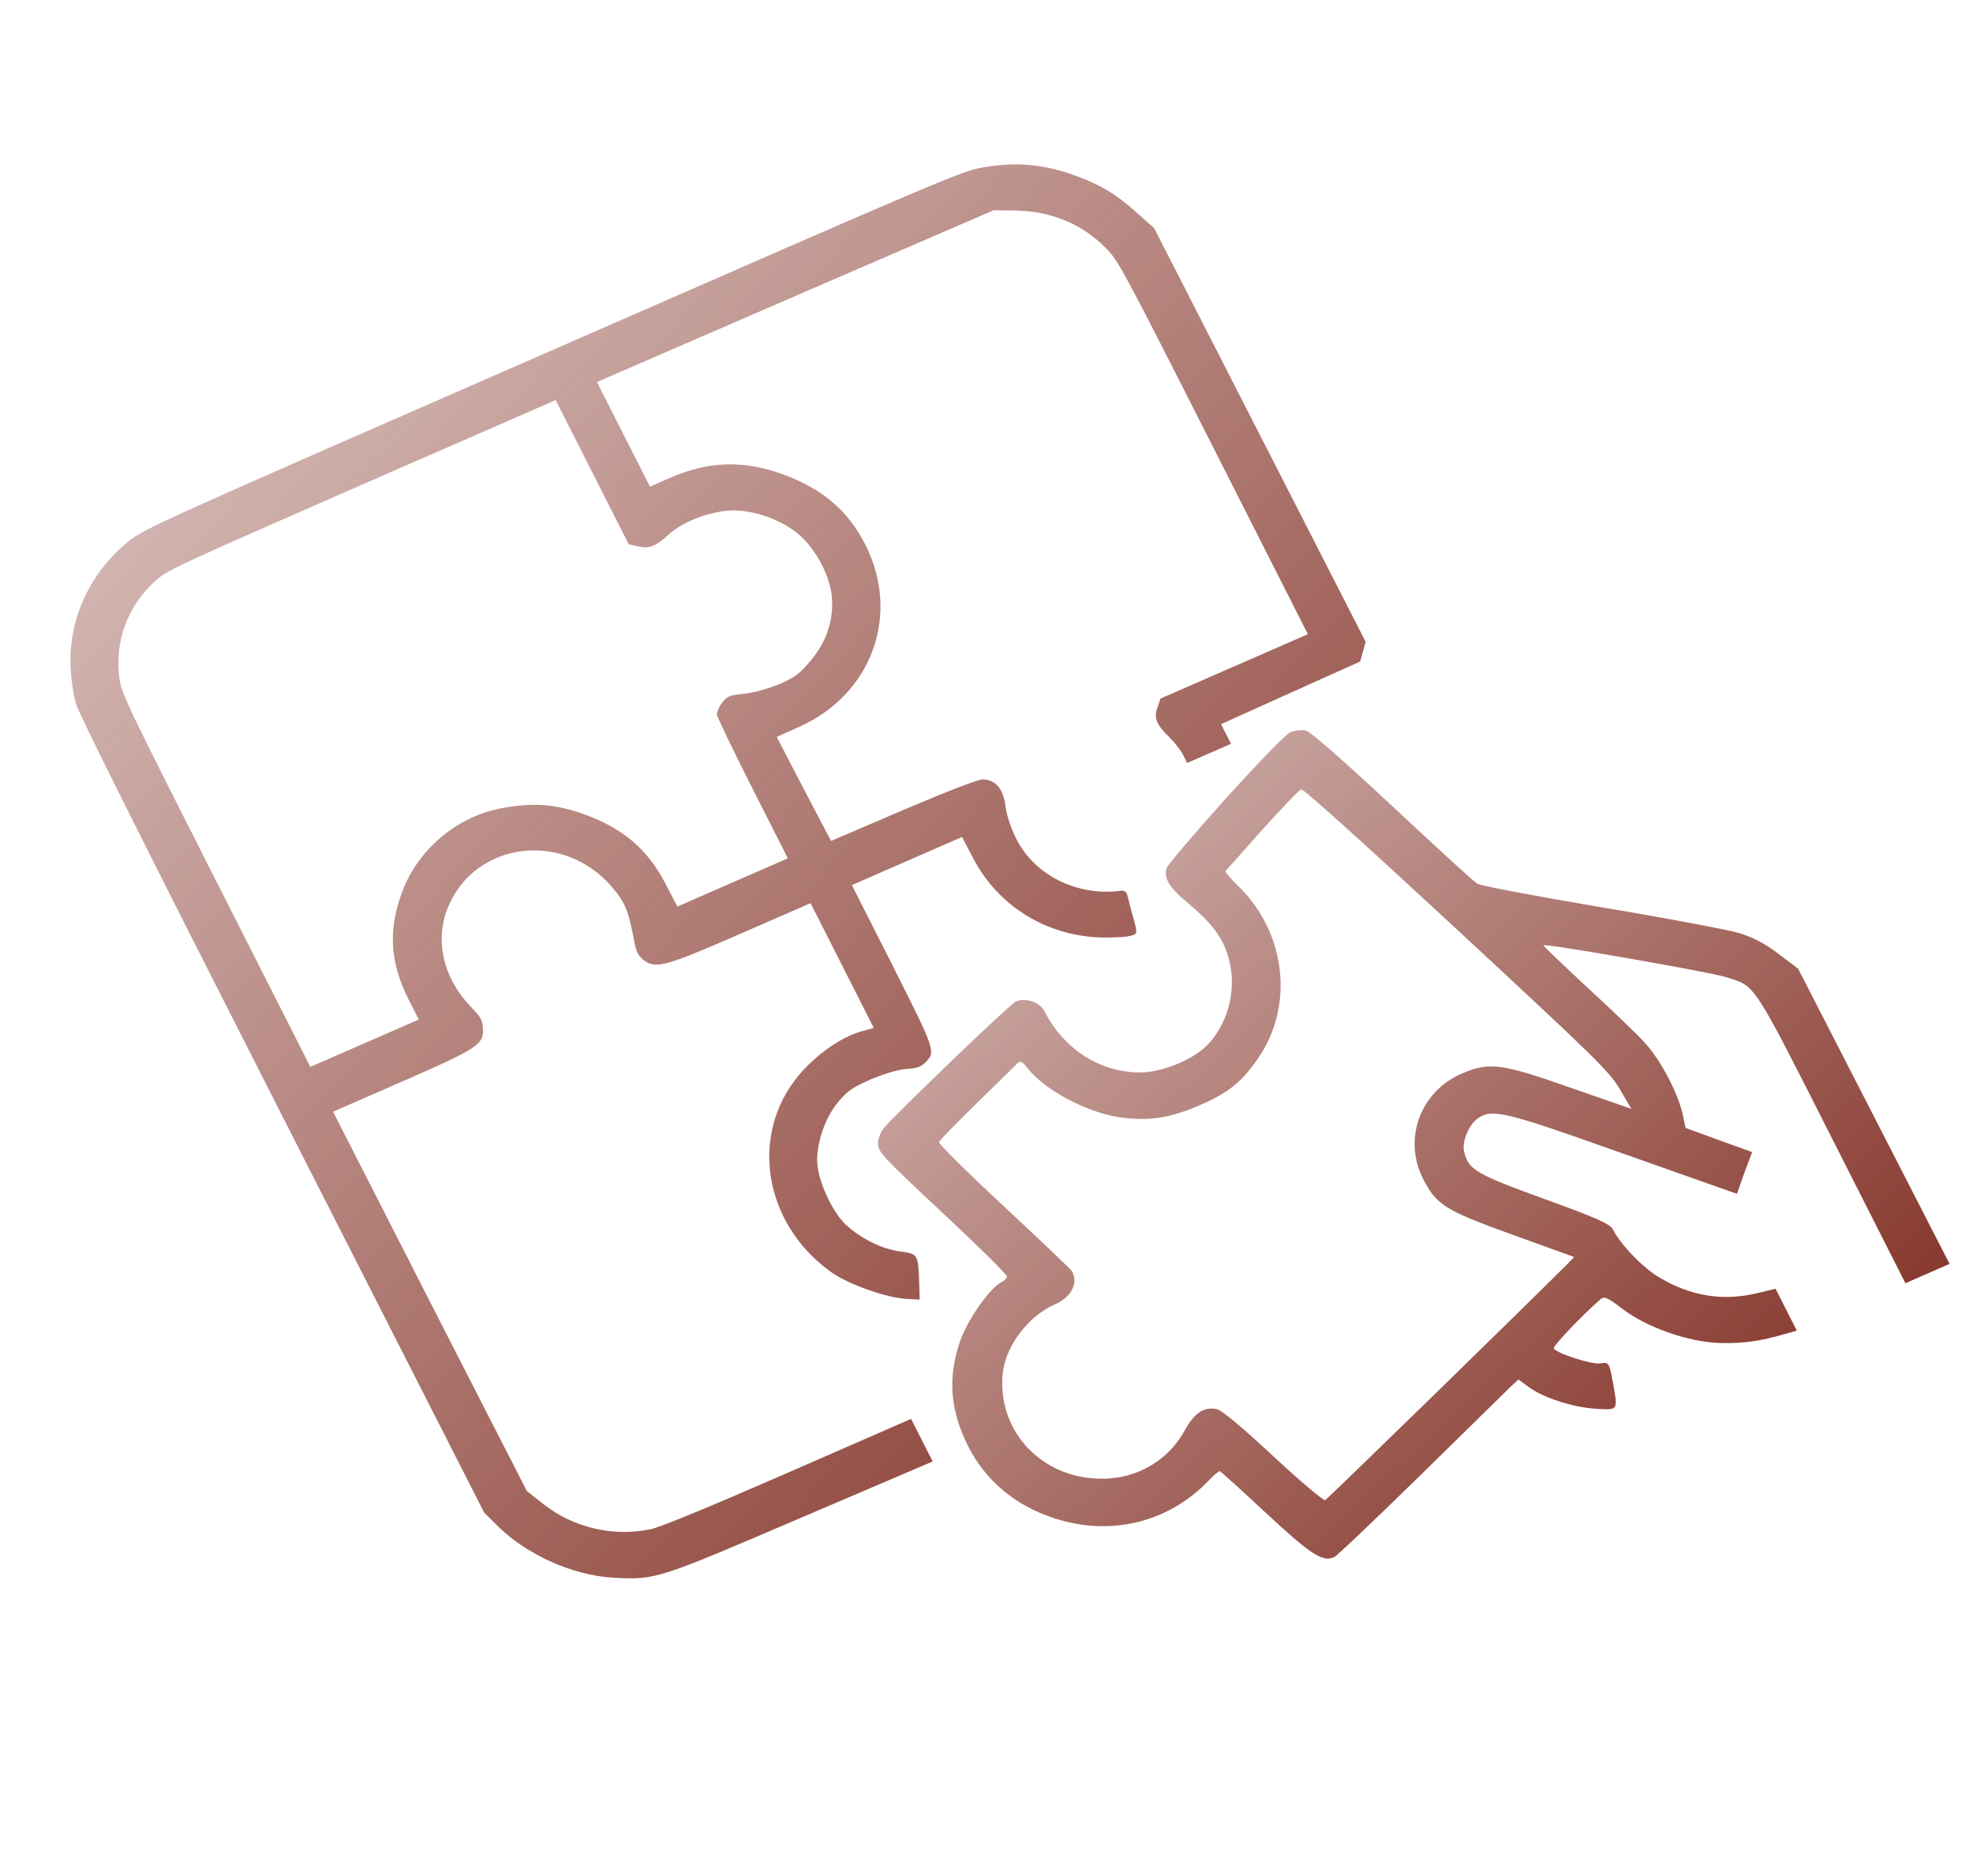
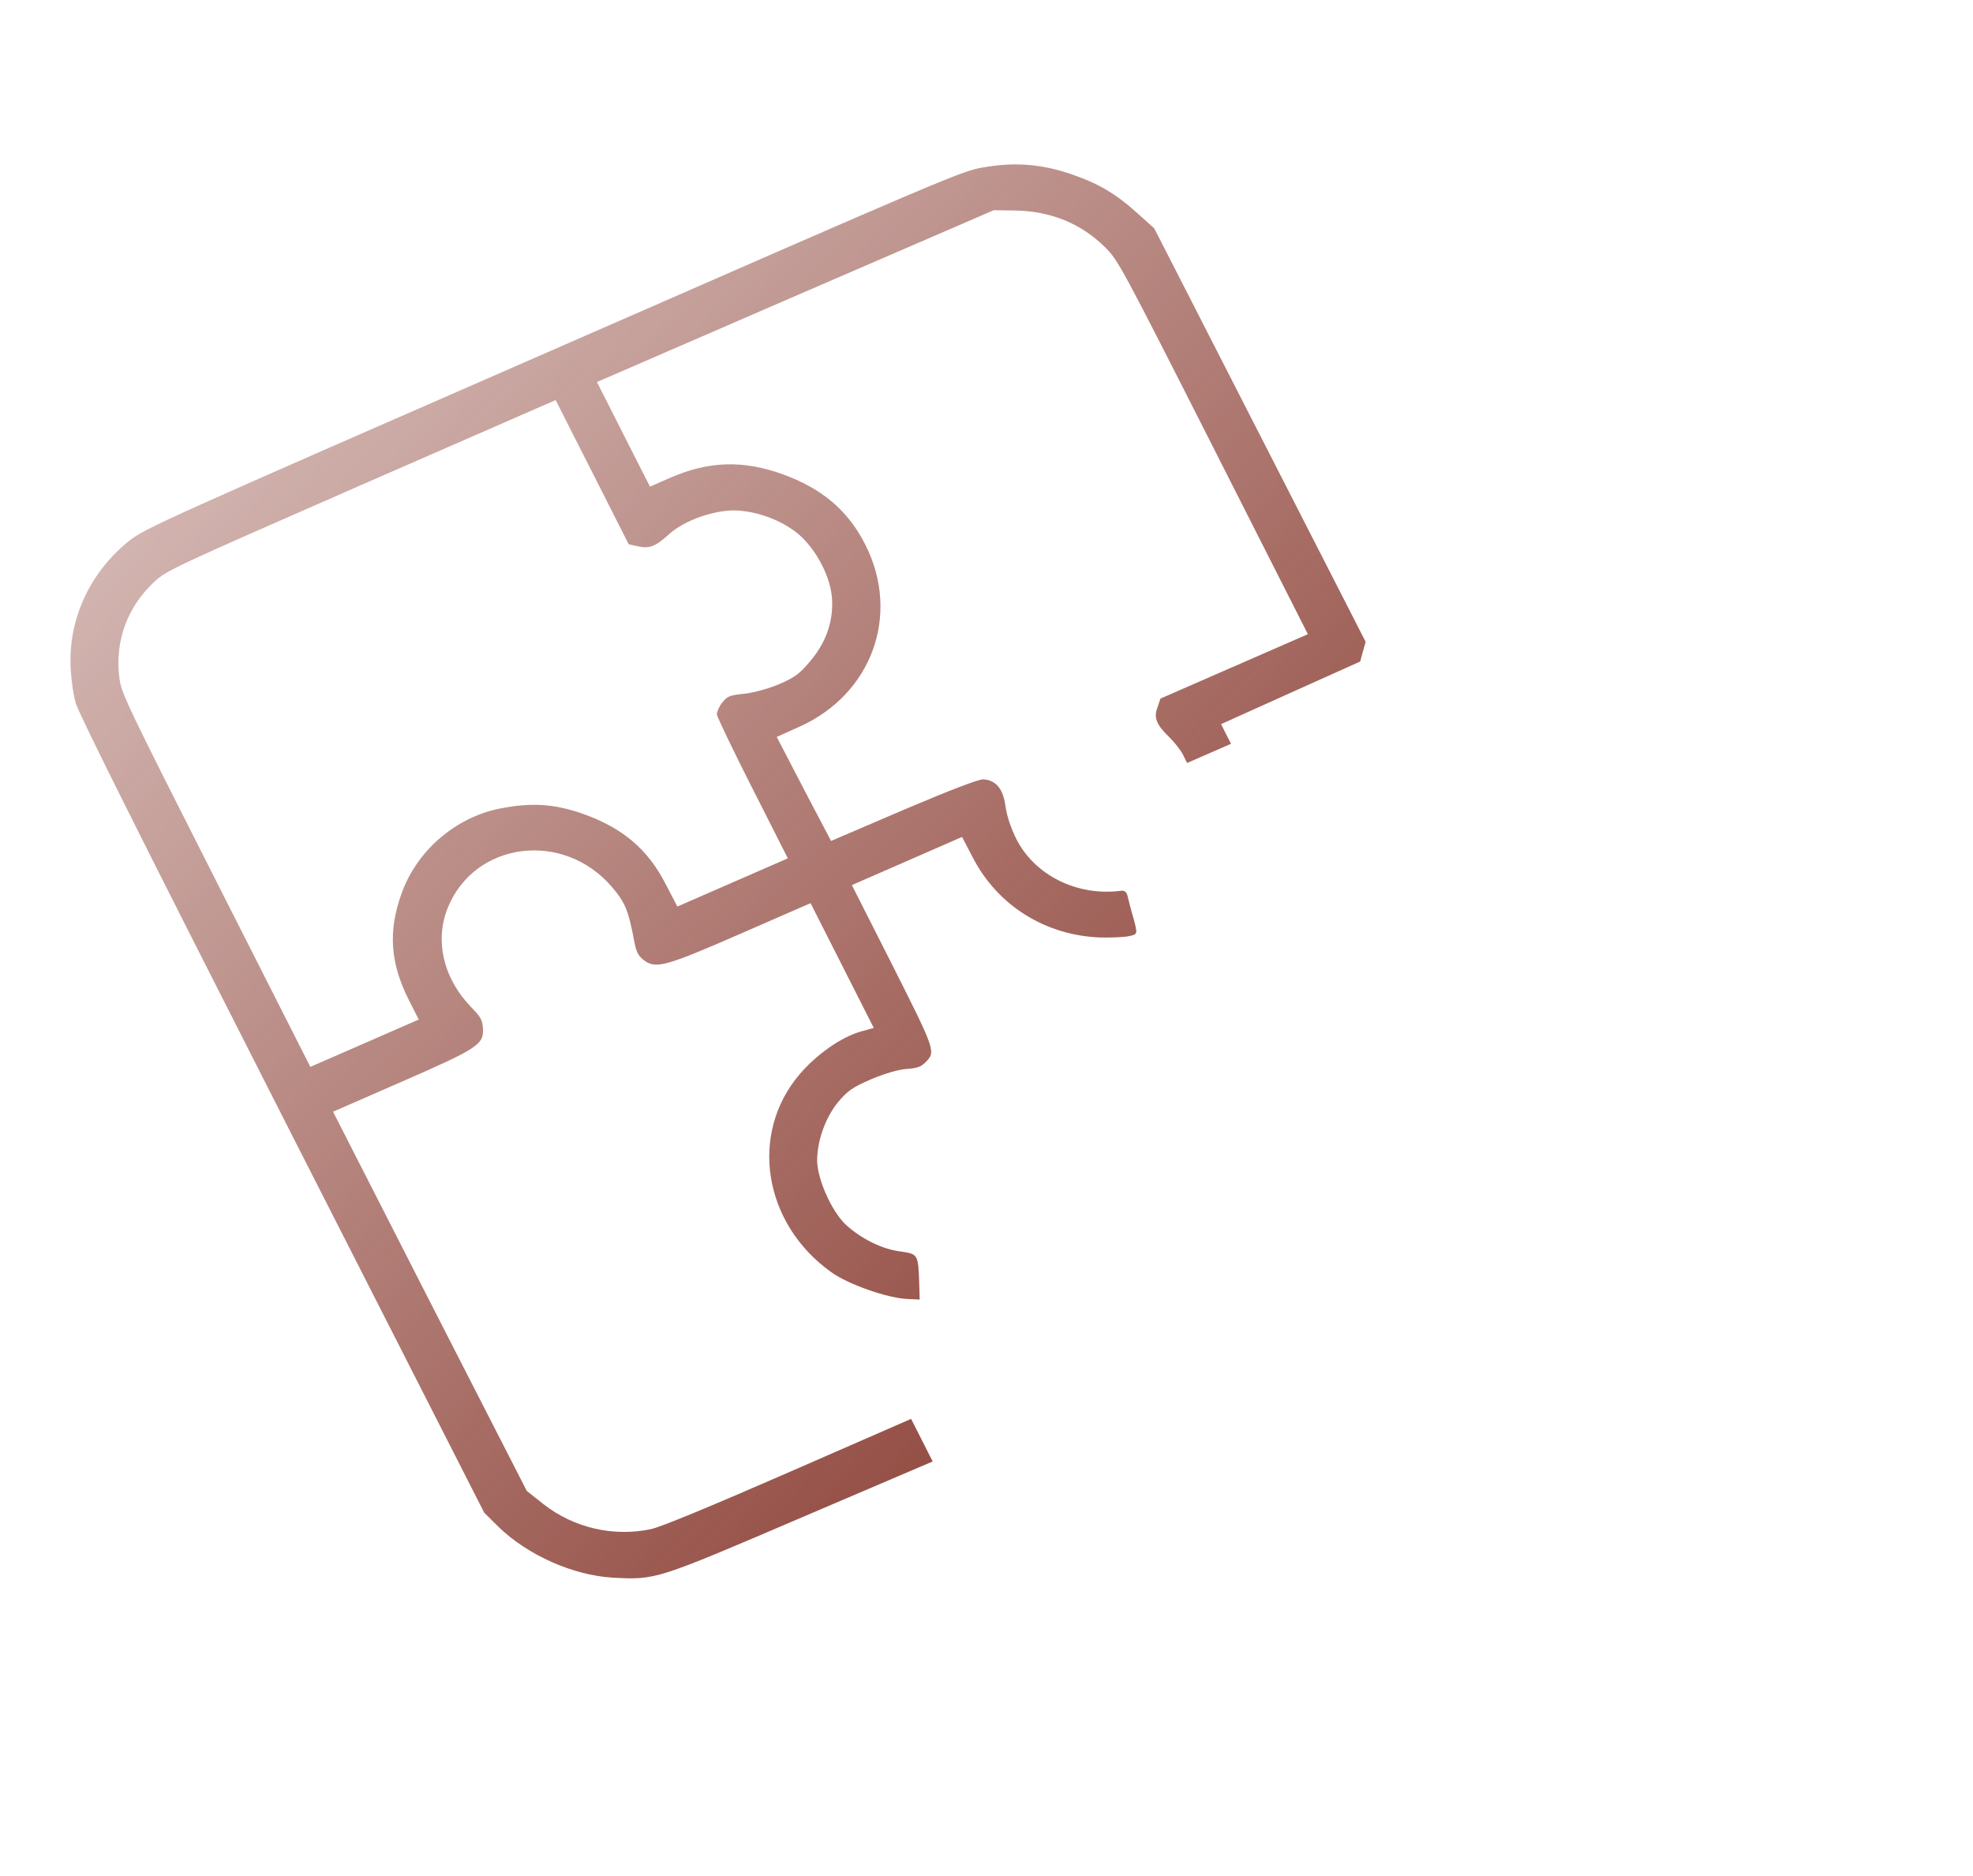
<svg xmlns="http://www.w3.org/2000/svg" width="61" height="58" viewBox="0 0 61 58" fill="none">
  <path d="M4.002 16.714C2.841 17.635 2.173 19.008 2.179 20.425C2.179 20.867 2.257 21.463 2.35 21.762C2.473 22.14 4.373 25.946 8.742 34.532L14.969 46.763L15.402 47.195C16.308 48.078 17.716 48.704 18.952 48.776C20.282 48.843 20.258 48.854 24.774 46.919L28.836 45.183L28.504 44.528L28.169 43.866L24.378 45.522C21.904 46.602 20.436 47.206 20.13 47.274C18.959 47.522 17.742 47.235 16.807 46.506L16.287 46.094L13.286 40.23L10.297 34.37L12.412 33.446C14.782 32.411 14.966 32.293 14.931 31.782C14.913 31.535 14.867 31.443 14.563 31.133C13.706 30.248 13.434 29.078 13.845 28.062C14.679 26.014 17.416 25.665 18.922 27.424C19.33 27.904 19.431 28.142 19.617 29.142C19.67 29.42 19.732 29.543 19.882 29.666C20.261 29.971 20.543 29.894 22.905 28.863L25.06 27.922L26.035 29.846L27.014 31.779L26.596 31.896C25.994 32.074 25.246 32.598 24.72 33.214C23.157 35.053 23.596 37.823 25.692 39.325C26.217 39.706 27.425 40.129 28.044 40.159L28.434 40.177L28.419 39.647C28.387 38.777 28.383 38.77 27.836 38.689C27.276 38.623 26.623 38.297 26.151 37.864C25.702 37.44 25.25 36.414 25.264 35.844C25.277 35.218 25.538 34.521 25.92 34.062C26.213 33.718 26.357 33.617 26.94 33.363C27.367 33.186 27.773 33.065 28.028 33.048C28.33 33.029 28.473 32.985 28.602 32.853C28.939 32.518 28.939 32.518 27.593 29.843L26.337 27.364L28.044 26.618L29.744 25.875L30.072 26.503C30.84 28.001 32.334 28.929 34.038 28.984C34.372 28.988 34.765 28.976 34.913 28.94C35.175 28.882 35.175 28.882 35.045 28.393C34.964 28.119 34.887 27.813 34.864 27.711C34.834 27.573 34.771 27.526 34.651 27.54C33.307 27.714 31.994 27.065 31.424 25.941C31.26 25.617 31.125 25.216 31.088 24.931C31.017 24.388 30.794 24.119 30.4 24.094C30.253 24.092 29.428 24.405 27.936 25.038L25.694 25.999L24.851 24.393L24.015 22.783L24.706 22.472C26.956 21.47 27.853 19.009 26.753 16.838C26.219 15.783 25.415 15.1 24.187 14.658C22.971 14.221 21.906 14.254 20.717 14.773L20.095 15.045L19.275 13.428L18.456 11.811L24.592 9.15L30.724 6.499L31.372 6.508C32.492 6.526 33.426 6.908 34.175 7.653C34.568 8.046 34.654 8.196 37.51 13.832L40.436 19.607L38.162 20.6L35.879 21.597L35.785 21.873C35.663 22.19 35.753 22.405 36.154 22.793C36.308 22.943 36.5 23.188 36.571 23.326L36.703 23.588L37.381 23.292L38.06 22.995L37.907 22.695L37.752 22.387L39.902 21.419L42.053 20.452L42.135 20.153L42.222 19.842L38.956 13.454L35.686 7.059L35.221 6.642C34.516 6 33.998 5.69 33.147 5.394C32.224 5.073 31.39 5.005 30.431 5.17C29.754 5.277 29.427 5.42 17.127 10.803C4.965 16.115 4.491 16.331 4.002 16.714ZM18.307 14.594L19.438 16.827L19.724 16.89C20.076 16.971 20.264 16.898 20.685 16.517C21.15 16.088 22.102 15.757 22.758 15.781C23.397 15.812 24.063 16.048 24.576 16.426C25.152 16.851 25.644 17.727 25.717 18.428C25.786 19.141 25.565 19.821 25.075 20.411C24.737 20.822 24.581 20.937 24.11 21.143C23.791 21.282 23.329 21.409 23.027 21.447C22.553 21.494 22.489 21.521 22.329 21.723C22.232 21.841 22.163 22.012 22.162 22.088C22.174 22.167 22.668 23.202 23.269 24.387L24.358 26.536L22.65 27.282L20.942 28.027L20.591 27.353C20.037 26.26 19.253 25.596 18.017 25.158C17.118 24.846 16.415 24.805 15.424 25.003C14.058 25.289 12.88 26.311 12.411 27.635C11.995 28.795 12.065 29.78 12.642 30.919L12.947 31.52L11.271 32.252L9.595 32.984L6.677 27.225C3.911 21.766 3.751 21.431 3.692 20.968C3.544 19.829 3.931 18.767 4.773 17.985C5.158 17.629 5.333 17.552 11.179 14.99L17.179 12.369L18.307 14.594Z" fill="url(#paint0_linear_431_307)" />
-   <path d="M37.896 24.69C36.935 25.759 36.114 26.721 36.073 26.833C35.963 27.136 36.147 27.441 36.751 27.94C37.446 28.522 37.788 28.966 37.962 29.54C38.252 30.459 38.027 31.518 37.395 32.237C36.957 32.74 35.934 33.168 35.206 33.156C33.988 33.142 32.88 32.42 32.298 31.27C32.153 30.985 31.713 30.829 31.401 30.965C31.226 31.042 27.779 34.356 27.321 34.877C27.22 35.005 27.138 35.23 27.145 35.377C27.166 35.632 27.312 35.785 29.151 37.506C30.244 38.526 31.139 39.407 31.131 39.467C31.126 39.516 31.058 39.593 30.986 39.625C30.634 39.778 29.932 40.763 29.687 41.454C29.294 42.587 29.372 43.589 29.931 44.711C30.466 45.767 31.371 46.531 32.557 46.926C34.343 47.522 36.154 47.07 37.416 45.727C37.557 45.581 37.689 45.476 37.713 45.484C37.745 45.489 38.38 46.069 39.138 46.774C40.534 48.067 40.886 48.299 41.246 48.142C41.334 48.104 42.539 46.956 43.929 45.595C45.319 44.234 46.564 43.012 46.7 42.877L46.946 42.648L47.258 42.879C47.708 43.209 48.621 43.508 49.337 43.553C50.041 43.594 50.025 43.62 49.87 42.755C49.756 42.126 49.737 42.106 49.486 42.15C49.218 42.201 48.056 41.814 48.037 41.681C48.026 41.601 48.91 40.668 49.472 40.178C49.601 40.065 49.676 40.098 50.15 40.456C50.905 41.04 52.222 41.501 53.209 41.522C53.917 41.533 54.411 41.468 55.194 41.239L55.553 41.139L55.224 40.491L54.896 39.843L54.366 39.971C53.281 40.238 52.283 40.08 51.29 39.487C50.783 39.181 50.109 38.487 49.867 38.008C49.781 37.839 49.353 37.649 47.738 37.064C45.608 36.289 45.398 36.164 45.264 35.592C45.196 35.282 45.415 34.772 45.688 34.578C46.136 34.269 46.502 34.354 50.159 35.657L53.702 36.908L53.931 36.261L54.172 35.619L53.144 35.248L52.113 34.87L52.022 34.439C51.865 33.763 51.337 32.76 50.84 32.223C50.6 31.961 49.799 31.189 49.053 30.507C48.316 29.822 47.708 29.239 47.72 29.225C47.733 29.153 52.906 30.058 53.375 30.212C54.295 30.507 54.158 30.293 56.671 35.253L58.91 39.672L59.589 39.376L60.276 39.075L57.935 34.512L55.594 29.949L54.993 29.495C54.578 29.177 54.206 28.982 53.778 28.849C53.444 28.75 51.521 28.384 49.506 28.049C47.5 27.71 45.771 27.382 45.672 27.321C45.573 27.261 44.394 26.184 43.056 24.932C41.486 23.47 40.534 22.633 40.376 22.589C40.252 22.558 40.037 22.577 39.893 22.64C39.749 22.702 38.91 23.569 37.896 24.69ZM45.038 28.729C49.422 32.796 49.753 33.122 50.086 33.683L50.439 34.282L48.554 33.627C46.404 32.87 46.039 32.823 45.175 33.2C43.913 33.752 43.373 35.212 43.995 36.438C44.405 37.248 44.666 37.416 46.757 38.171L48.669 38.861L48.484 39.055C46.869 40.665 41.04 46.348 40.968 46.38C40.92 46.401 40.19 45.787 39.357 45.011C38.343 44.069 37.755 43.582 37.608 43.562C37.218 43.487 36.922 43.692 36.642 44.2C36.092 45.213 35.035 45.787 33.854 45.71C32.072 45.603 30.808 44.13 31.007 42.422C31.111 41.586 31.796 40.684 32.619 40.324C33.115 40.108 33.341 39.688 33.15 39.31C33.123 39.257 32.18 38.359 31.051 37.307C29.872 36.212 29.008 35.355 29.032 35.306C29.053 35.251 29.587 34.706 30.214 34.093C30.84 33.48 31.403 32.933 31.459 32.871C31.543 32.787 31.611 32.824 31.748 32.999C32.275 33.692 33.598 34.395 34.62 34.542C35.502 34.666 36.148 34.572 37.047 34.189C37.954 33.802 38.387 33.462 38.891 32.724C40.017 31.111 39.763 28.857 38.316 27.426C38.052 27.174 37.871 26.952 37.887 26.926C37.915 26.904 38.426 26.333 39.021 25.658C39.621 24.991 40.163 24.425 40.231 24.404C40.299 24.384 42.17 26.073 45.038 28.729Z" fill="url(#paint1_linear_431_307)" />
  <defs>
    <linearGradient id="paint0_linear_431_307" x1="39.117" y1="48.717" x2="-4.195" y2="8.284" gradientUnits="userSpaceOnUse">
      <stop stop-color="#85352A" />
      <stop offset="1" stop-color="#85352A" stop-opacity="0.22" />
    </linearGradient>
    <linearGradient id="paint1_linear_431_307" x1="51.009" y1="49.179" x2="23.737" y2="19.837" gradientUnits="userSpaceOnUse">
      <stop stop-color="#85352A" />
      <stop offset="1" stop-color="#85352A" stop-opacity="0.22" />
    </linearGradient>
  </defs>
</svg>